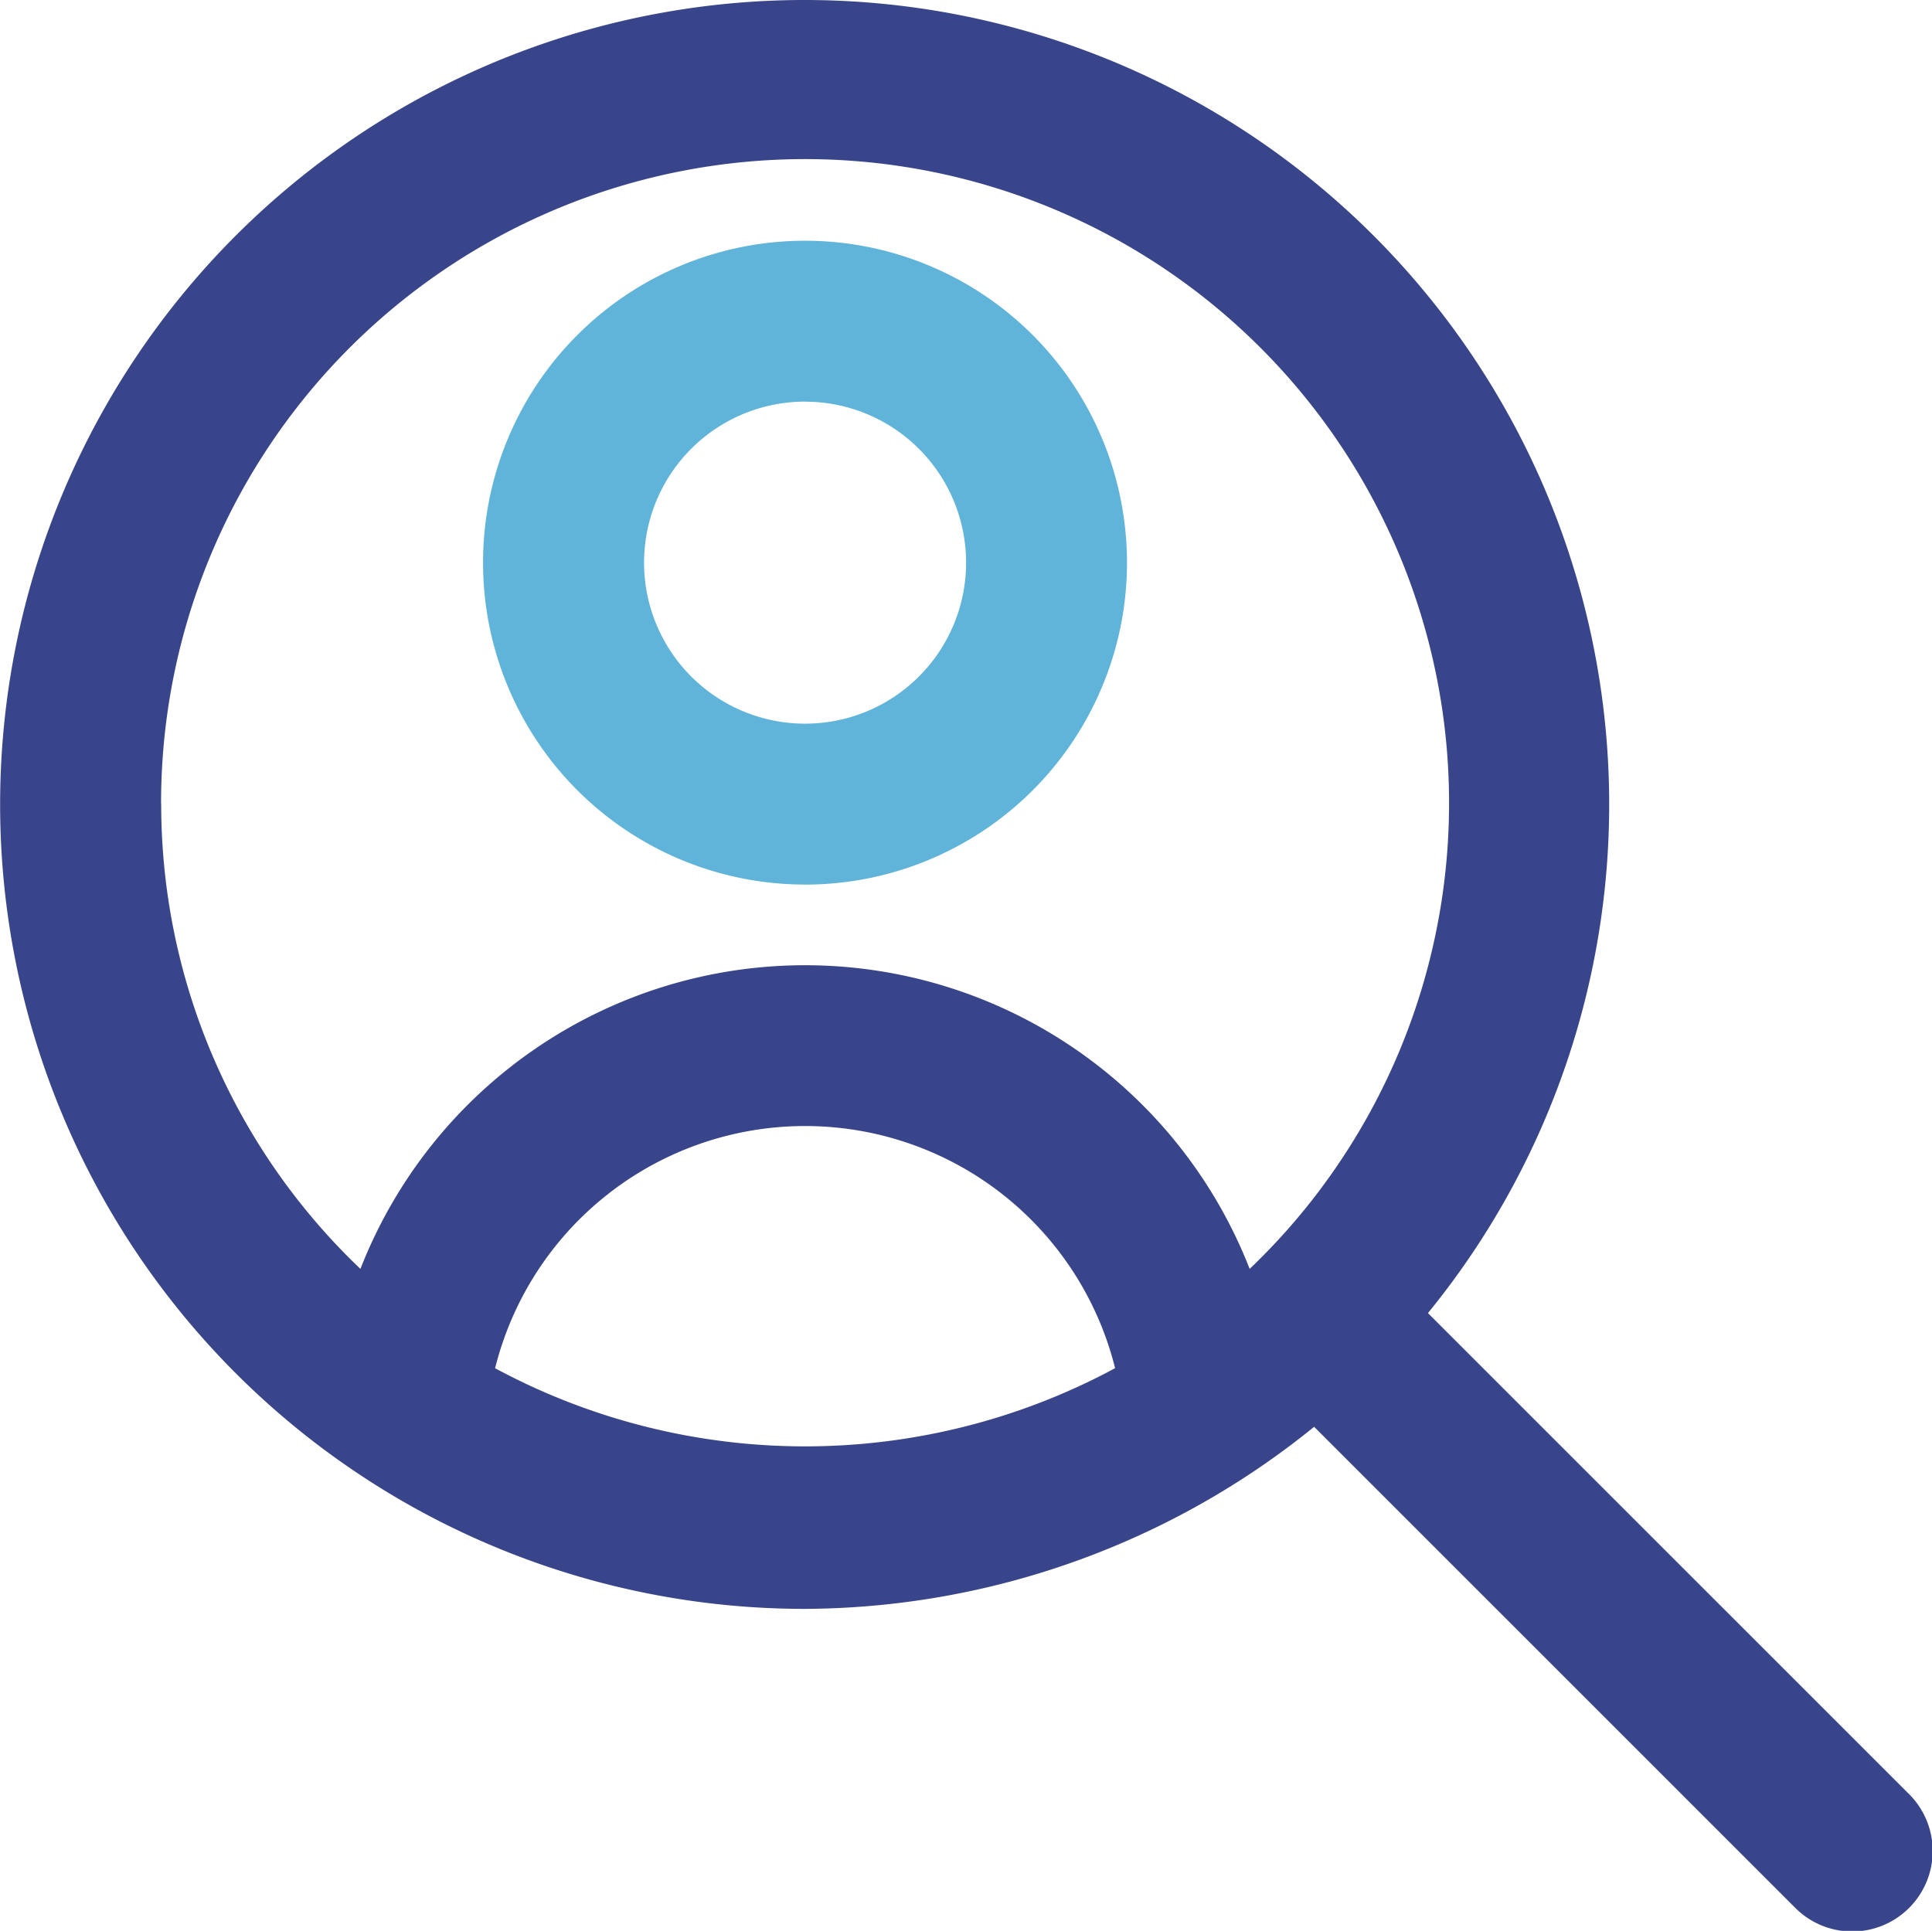
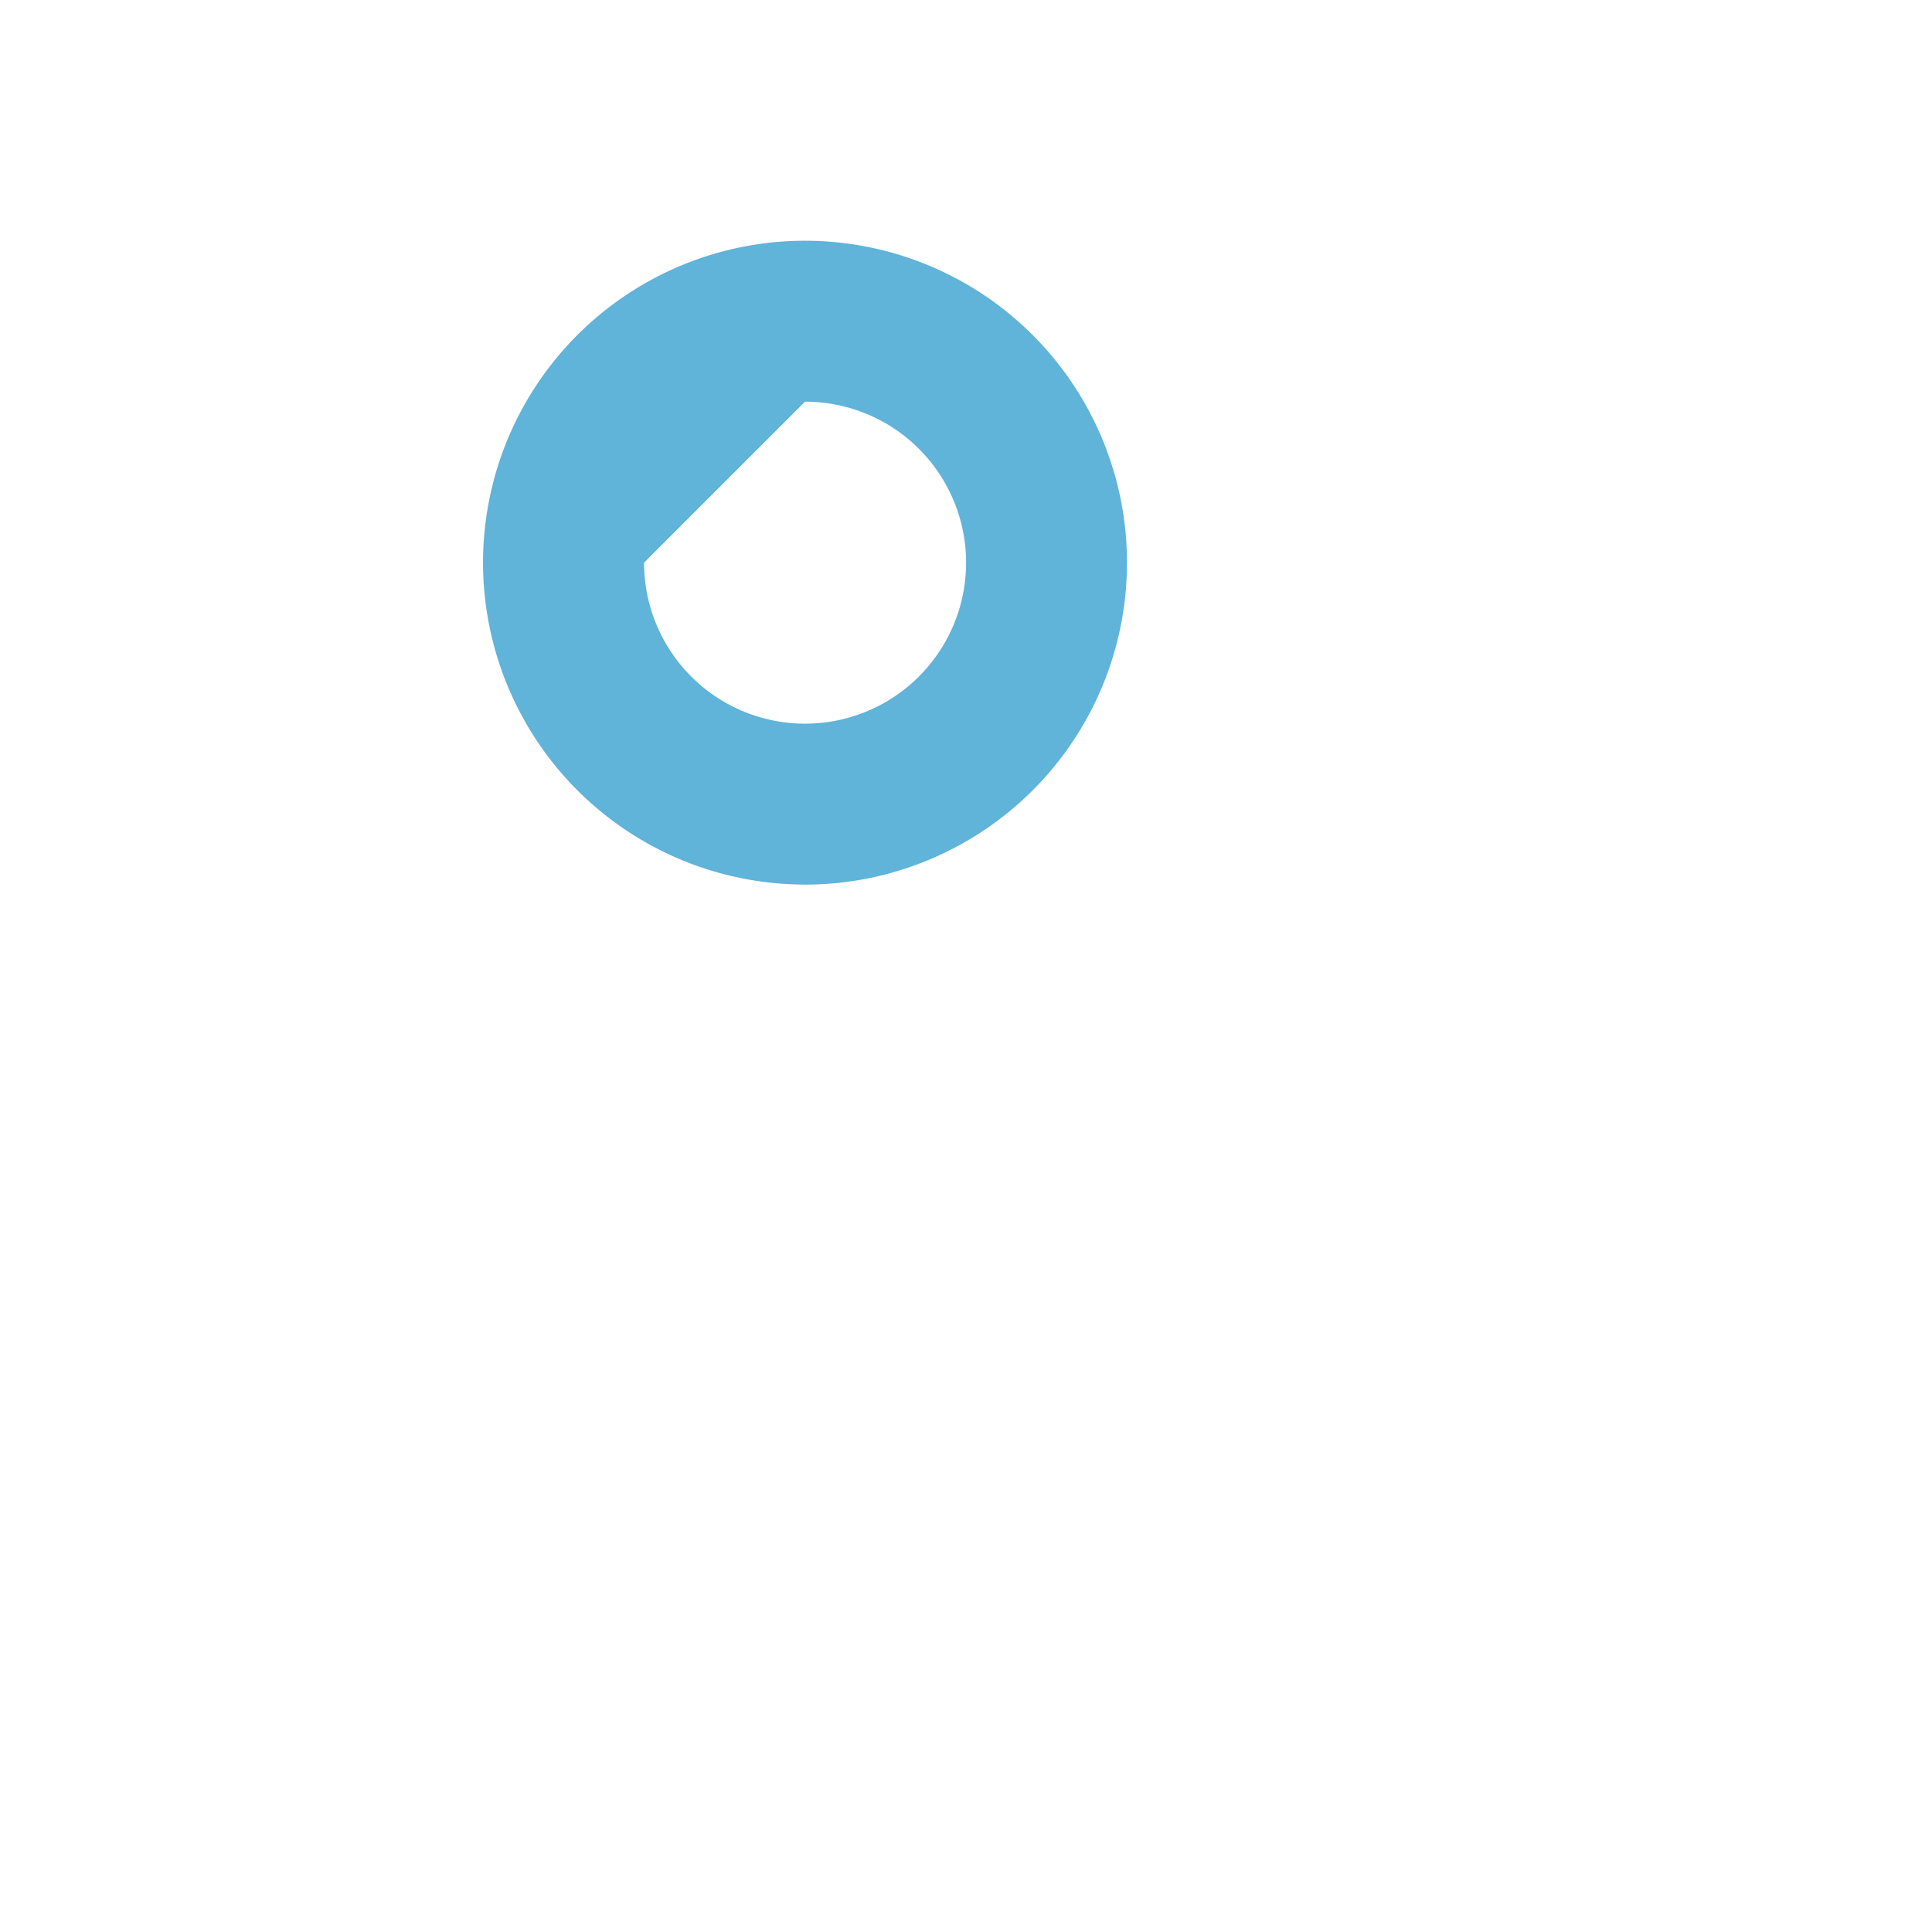
<svg xmlns="http://www.w3.org/2000/svg" width="32.001" height="31.986" viewBox="0 0 32.001 31.986">
  <g id="Search_People" data-name="Search People" transform="translate(0.001 -0.01)">
-     <path id="Path_12816" data-name="Path 12816" d="M11.333,13.667A5.333,5.333,0,1,0,6,8.333a5.333,5.333,0,0,0,5.333,5.333Zm0-8A2.667,2.667,0,1,1,8.667,8.333a2.667,2.667,0,0,1,2.667-2.667Z" transform="translate(2 0.997)" fill="#60b3d9" />
-     <path id="Path_12817" data-name="Path 12817" d="M31.609,29.72l-7.958-7.958a13.326,13.326,0,1,0-10.317,4.9,13.476,13.476,0,0,0,8.432-3.016l7.958,7.958a1.333,1.333,0,1,0,1.885-1.885ZM2.667,13.33a10.667,10.667,0,1,1,18.031,7.7,7.906,7.906,0,0,0-14.729,0,10.628,10.628,0,0,1-3.3-7.7ZM18.45,22.685a10.829,10.829,0,0,1-10.233,0L8.2,22.674a5.292,5.292,0,0,1,10.269,0Z" transform="translate(0 0)" fill="#39458a" />
+     <path id="Path_12816" data-name="Path 12816" d="M11.333,13.667A5.333,5.333,0,1,0,6,8.333a5.333,5.333,0,0,0,5.333,5.333Zm0-8A2.667,2.667,0,1,1,8.667,8.333Z" transform="translate(2 0.997)" fill="#60b3d9" />
  </g>
</svg>